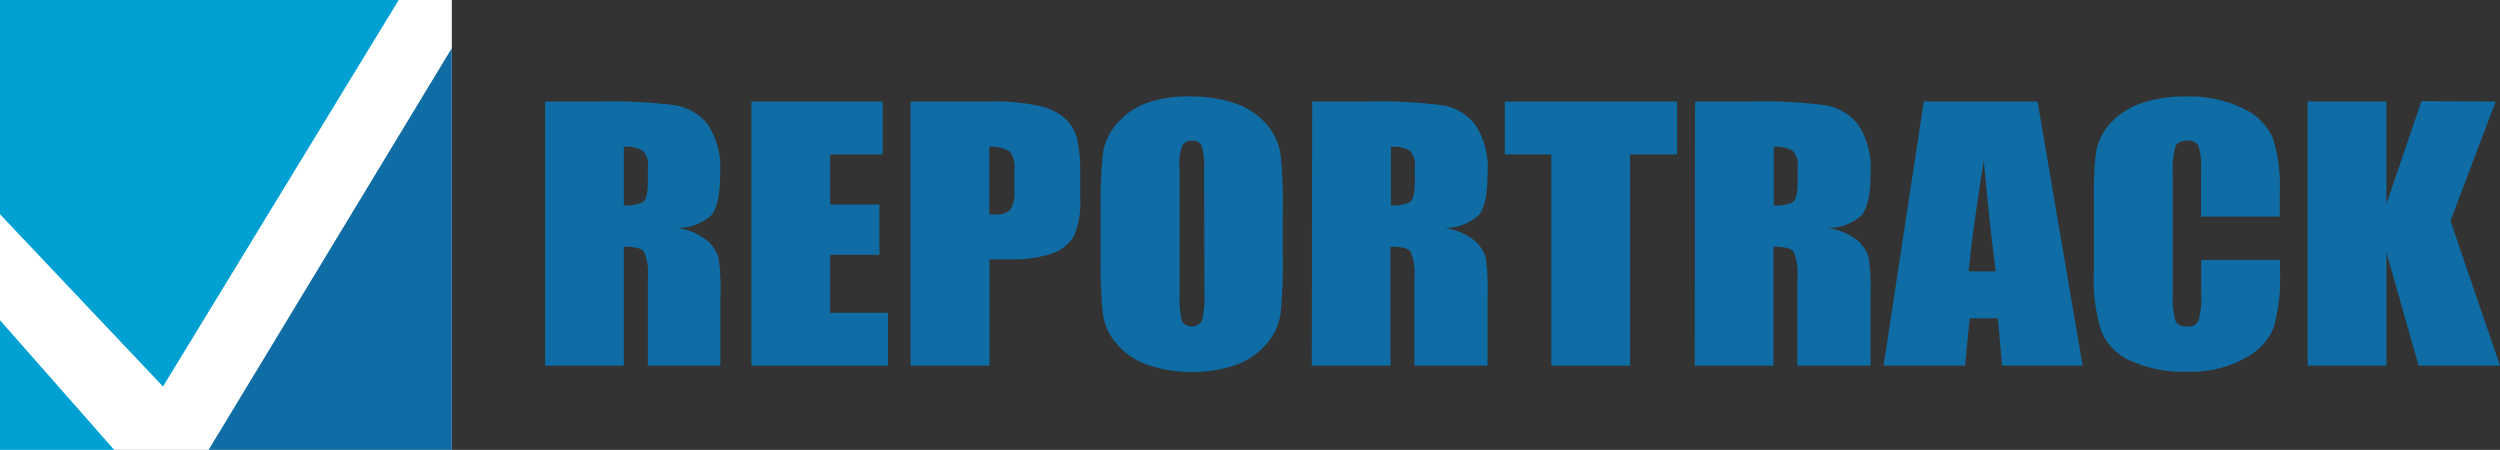
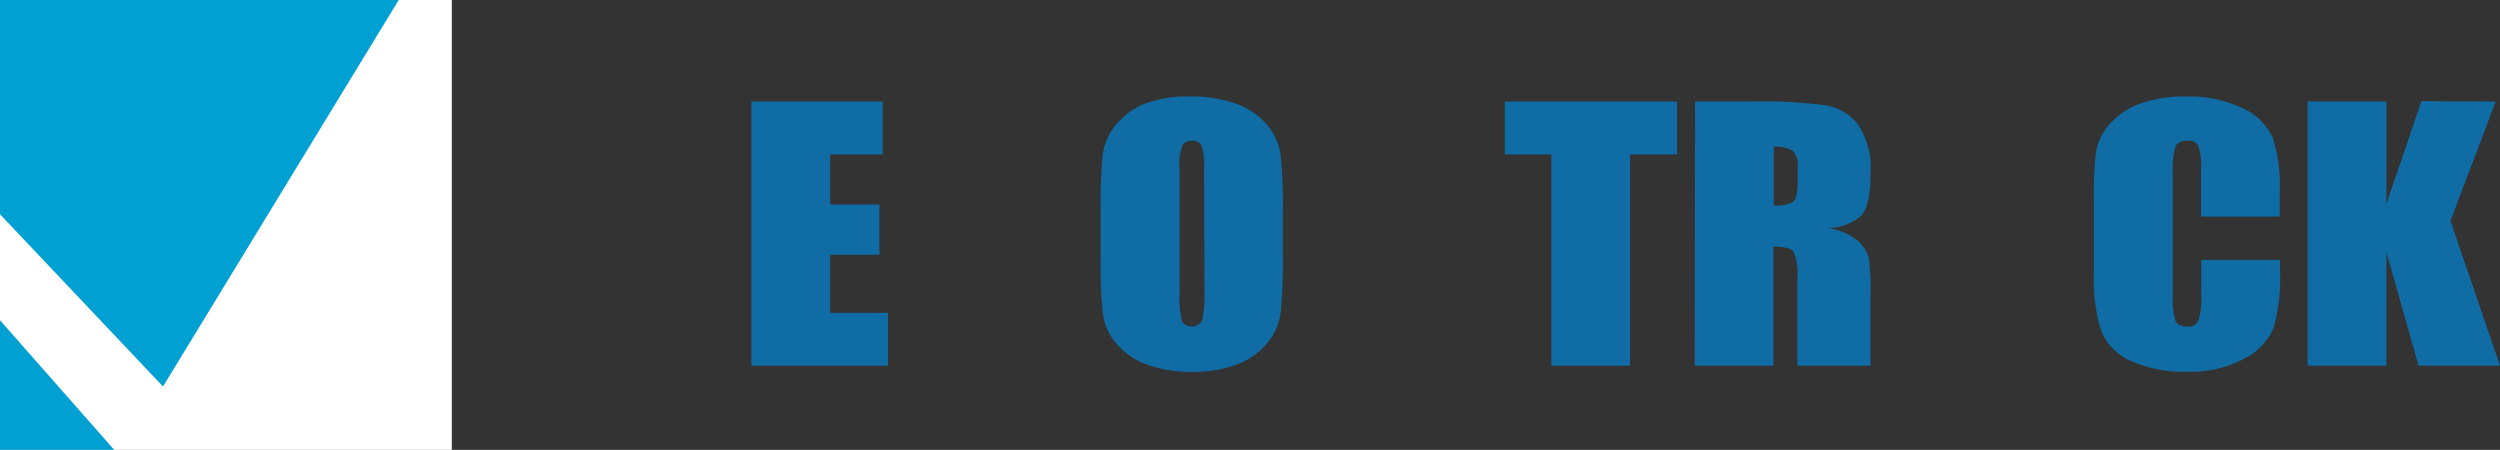
<svg xmlns="http://www.w3.org/2000/svg" viewBox="0 0 233.12 41.95">
  <rect x="0" y="0" width="233.12" height="41.95" fill="#333333" stroke="none" />
  <defs>
    <style>.cls-1{fill:#fff;}.cls-2{fill:#01a0d2;}.cls-3{fill:#0f6ca4;}</style>
  </defs>
  <title>Asset 6</title>
  <g id="Layer_2" data-name="Layer 2">
    <g id="Layer_3" data-name="Layer 3">
      <rect class="cls-1" width="42.13" height="41.95" />
      <polygon class="cls-2" points="15.2 36.04 37.18 0 0 0 0 19.98 15.2 36.04" />
-       <polygon class="cls-3" points="19.45 41.95 42.13 41.95 42.13 4.49 19.45 41.95" />
      <polygon class="cls-2" points="0 29.86 0 41.95 10.65 41.95 0 29.86" />
-       <path class="cls-3" d="M50.83,9.47H56a45.76,45.76,0,0,1,7,.35,4.93,4.93,0,0,1,3,1.79,7.33,7.33,0,0,1,1.15,4.59c0,1.91-.27,3.2-.81,3.86a4.62,4.62,0,0,1-3.23,1.19,5.79,5.79,0,0,1,2.93,1.26A3.64,3.64,0,0,1,67,24a20.46,20.46,0,0,1,.18,3.65V34.1H60.41V25.92a5,5,0,0,0-.36-2.45c-.24-.32-.87-.47-1.88-.47V34.1H50.83Zm7.34,4.22v5.47a3.75,3.75,0,0,0,1.74-.29c.33-.2.5-.84.5-1.93V15.59a1.88,1.88,0,0,0-.48-1.54A3.1,3.1,0,0,0,58.17,13.69Z" />
      <path class="cls-3" d="M70.07,9.47H82.31V14.4h-4.9v4.67H82v4.69H77.41v5.41H82.8V34.1H70.07Z" />
-       <path class="cls-3" d="M84.91,9.47h7.4a20.08,20.08,0,0,1,4.61.41,5.43,5.43,0,0,1,2.42,1.19,3.9,3.9,0,0,1,1.1,1.88,14.73,14.73,0,0,1,.29,3.41v2.15a7.94,7.94,0,0,1-.56,3.44,3.65,3.65,0,0,1-2,1.66,11.08,11.08,0,0,1-3.9.57h-2V34.1H84.91Zm7.34,4.22V20l.54,0a1.88,1.88,0,0,0,1.41-.43,2.88,2.88,0,0,0,.39-1.81v-2a2.15,2.15,0,0,0-.45-1.64A3.15,3.15,0,0,0,92.25,13.69Z" />
      <path class="cls-3" d="M119.62,23.89a47.85,47.85,0,0,1-.2,5.26A5.46,5.46,0,0,1,118.16,32a6.63,6.63,0,0,1-2.85,2,11.87,11.87,0,0,1-4.19.68,12.07,12.07,0,0,1-4.07-.65,6.58,6.58,0,0,1-2.9-1.94,5.47,5.47,0,0,1-1.31-2.81,45.26,45.26,0,0,1-.21-5.33V19.68a48,48,0,0,1,.2-5.26,5.39,5.39,0,0,1,1.26-2.82,6.7,6.7,0,0,1,2.85-2A11.63,11.63,0,0,1,111.12,9a12.08,12.08,0,0,1,4.08.65,6.67,6.67,0,0,1,2.9,1.94,5.46,5.46,0,0,1,1.31,2.82,45.06,45.06,0,0,1,.21,5.32Zm-7.34-8.09a6.83,6.83,0,0,0-.22-2.2.89.89,0,0,0-.9-.48,1.05,1.05,0,0,0-.88.39A4.74,4.74,0,0,0,110,15.8V27.3a10.14,10.14,0,0,0,.2,2.65,1.11,1.11,0,0,0,1.9-.08,10.57,10.57,0,0,0,.21-2.75Z" />
-       <path class="cls-3" d="M122.36,9.47h5.19a45.92,45.92,0,0,1,7,.35,4.88,4.88,0,0,1,3,1.79,7.33,7.33,0,0,1,1.16,4.59c0,1.91-.27,3.2-.82,3.86a4.6,4.6,0,0,1-3.23,1.19,5.75,5.75,0,0,1,2.93,1.26,3.68,3.68,0,0,1,.94,1.45,20.46,20.46,0,0,1,.18,3.65V34.1h-6.82V25.92a5,5,0,0,0-.36-2.45c-.23-.32-.86-.47-1.87-.47V34.1h-7.34Zm7.34,4.22v5.47a3.73,3.73,0,0,0,1.73-.29c.34-.2.5-.84.5-1.93V15.59a1.88,1.88,0,0,0-.48-1.54A3.06,3.06,0,0,0,129.7,13.69Z" />
      <path class="cls-3" d="M156.38,9.47V14.4H152V34.1h-7.34V14.4h-4.34V9.47Z" />
      <path class="cls-3" d="M158.06,9.47h5.2a45.76,45.76,0,0,1,7,.35,4.88,4.88,0,0,1,3,1.79,7.27,7.27,0,0,1,1.16,4.59c0,1.91-.27,3.2-.82,3.86a4.57,4.57,0,0,1-3.22,1.19,5.79,5.79,0,0,1,2.93,1.26,3.64,3.64,0,0,1,.93,1.45,20.46,20.46,0,0,1,.18,3.65V34.1h-6.82V25.92a5.12,5.12,0,0,0-.35-2.45c-.24-.32-.87-.47-1.88-.47V34.1h-7.34Zm7.34,4.22v5.47a3.78,3.78,0,0,0,1.74-.29c.33-.2.49-.84.49-1.93V15.59a1.88,1.88,0,0,0-.48-1.54A3.06,3.06,0,0,0,165.4,13.69Z" />
-       <path class="cls-3" d="M190,9.47l4.2,24.63h-7.51l-.39-4.42h-2.63l-.44,4.42h-7.59l3.75-24.63ZM186.1,25.31c-.37-2.79-.75-6.24-1.12-10.35q-1.12,7.08-1.41,10.35Z" />
      <path class="cls-3" d="M212.58,20.2h-7.34V15.92a6.6,6.6,0,0,0-.24-2.33,1.05,1.05,0,0,0-1-.47c-.6,0-1,.19-1.15.57a7.58,7.58,0,0,0-.24,2.43V27.56a7.07,7.07,0,0,0,.24,2.34c.16.37.53.55,1.1.55A1,1,0,0,0,205,29.9a7.68,7.68,0,0,0,.26-2.57v-3.1h7.34v1a16.65,16.65,0,0,1-.62,5.42,5.84,5.84,0,0,1-2.74,2.81,10.44,10.44,0,0,1-5.22,1.2,12.13,12.13,0,0,1-5.32-1,5.18,5.18,0,0,1-2.77-2.82,16.13,16.13,0,0,1-.68-5.43V18.16a29.88,29.88,0,0,1,.2-4,5.28,5.28,0,0,1,1.25-2.56,6.88,6.88,0,0,1,2.88-1.94A11.79,11.79,0,0,1,203.79,9a11.54,11.54,0,0,1,5.35,1.1,5.58,5.58,0,0,1,2.78,2.73,14.44,14.44,0,0,1,.66,5.08Z" />
      <path class="cls-3" d="M232.72,9.47,228.5,20.59l4.62,13.51h-7.59l-3-10.56V34.1h-7.35V9.47h7.35V19l3.27-9.57Z" />
    </g>
  </g>
</svg>